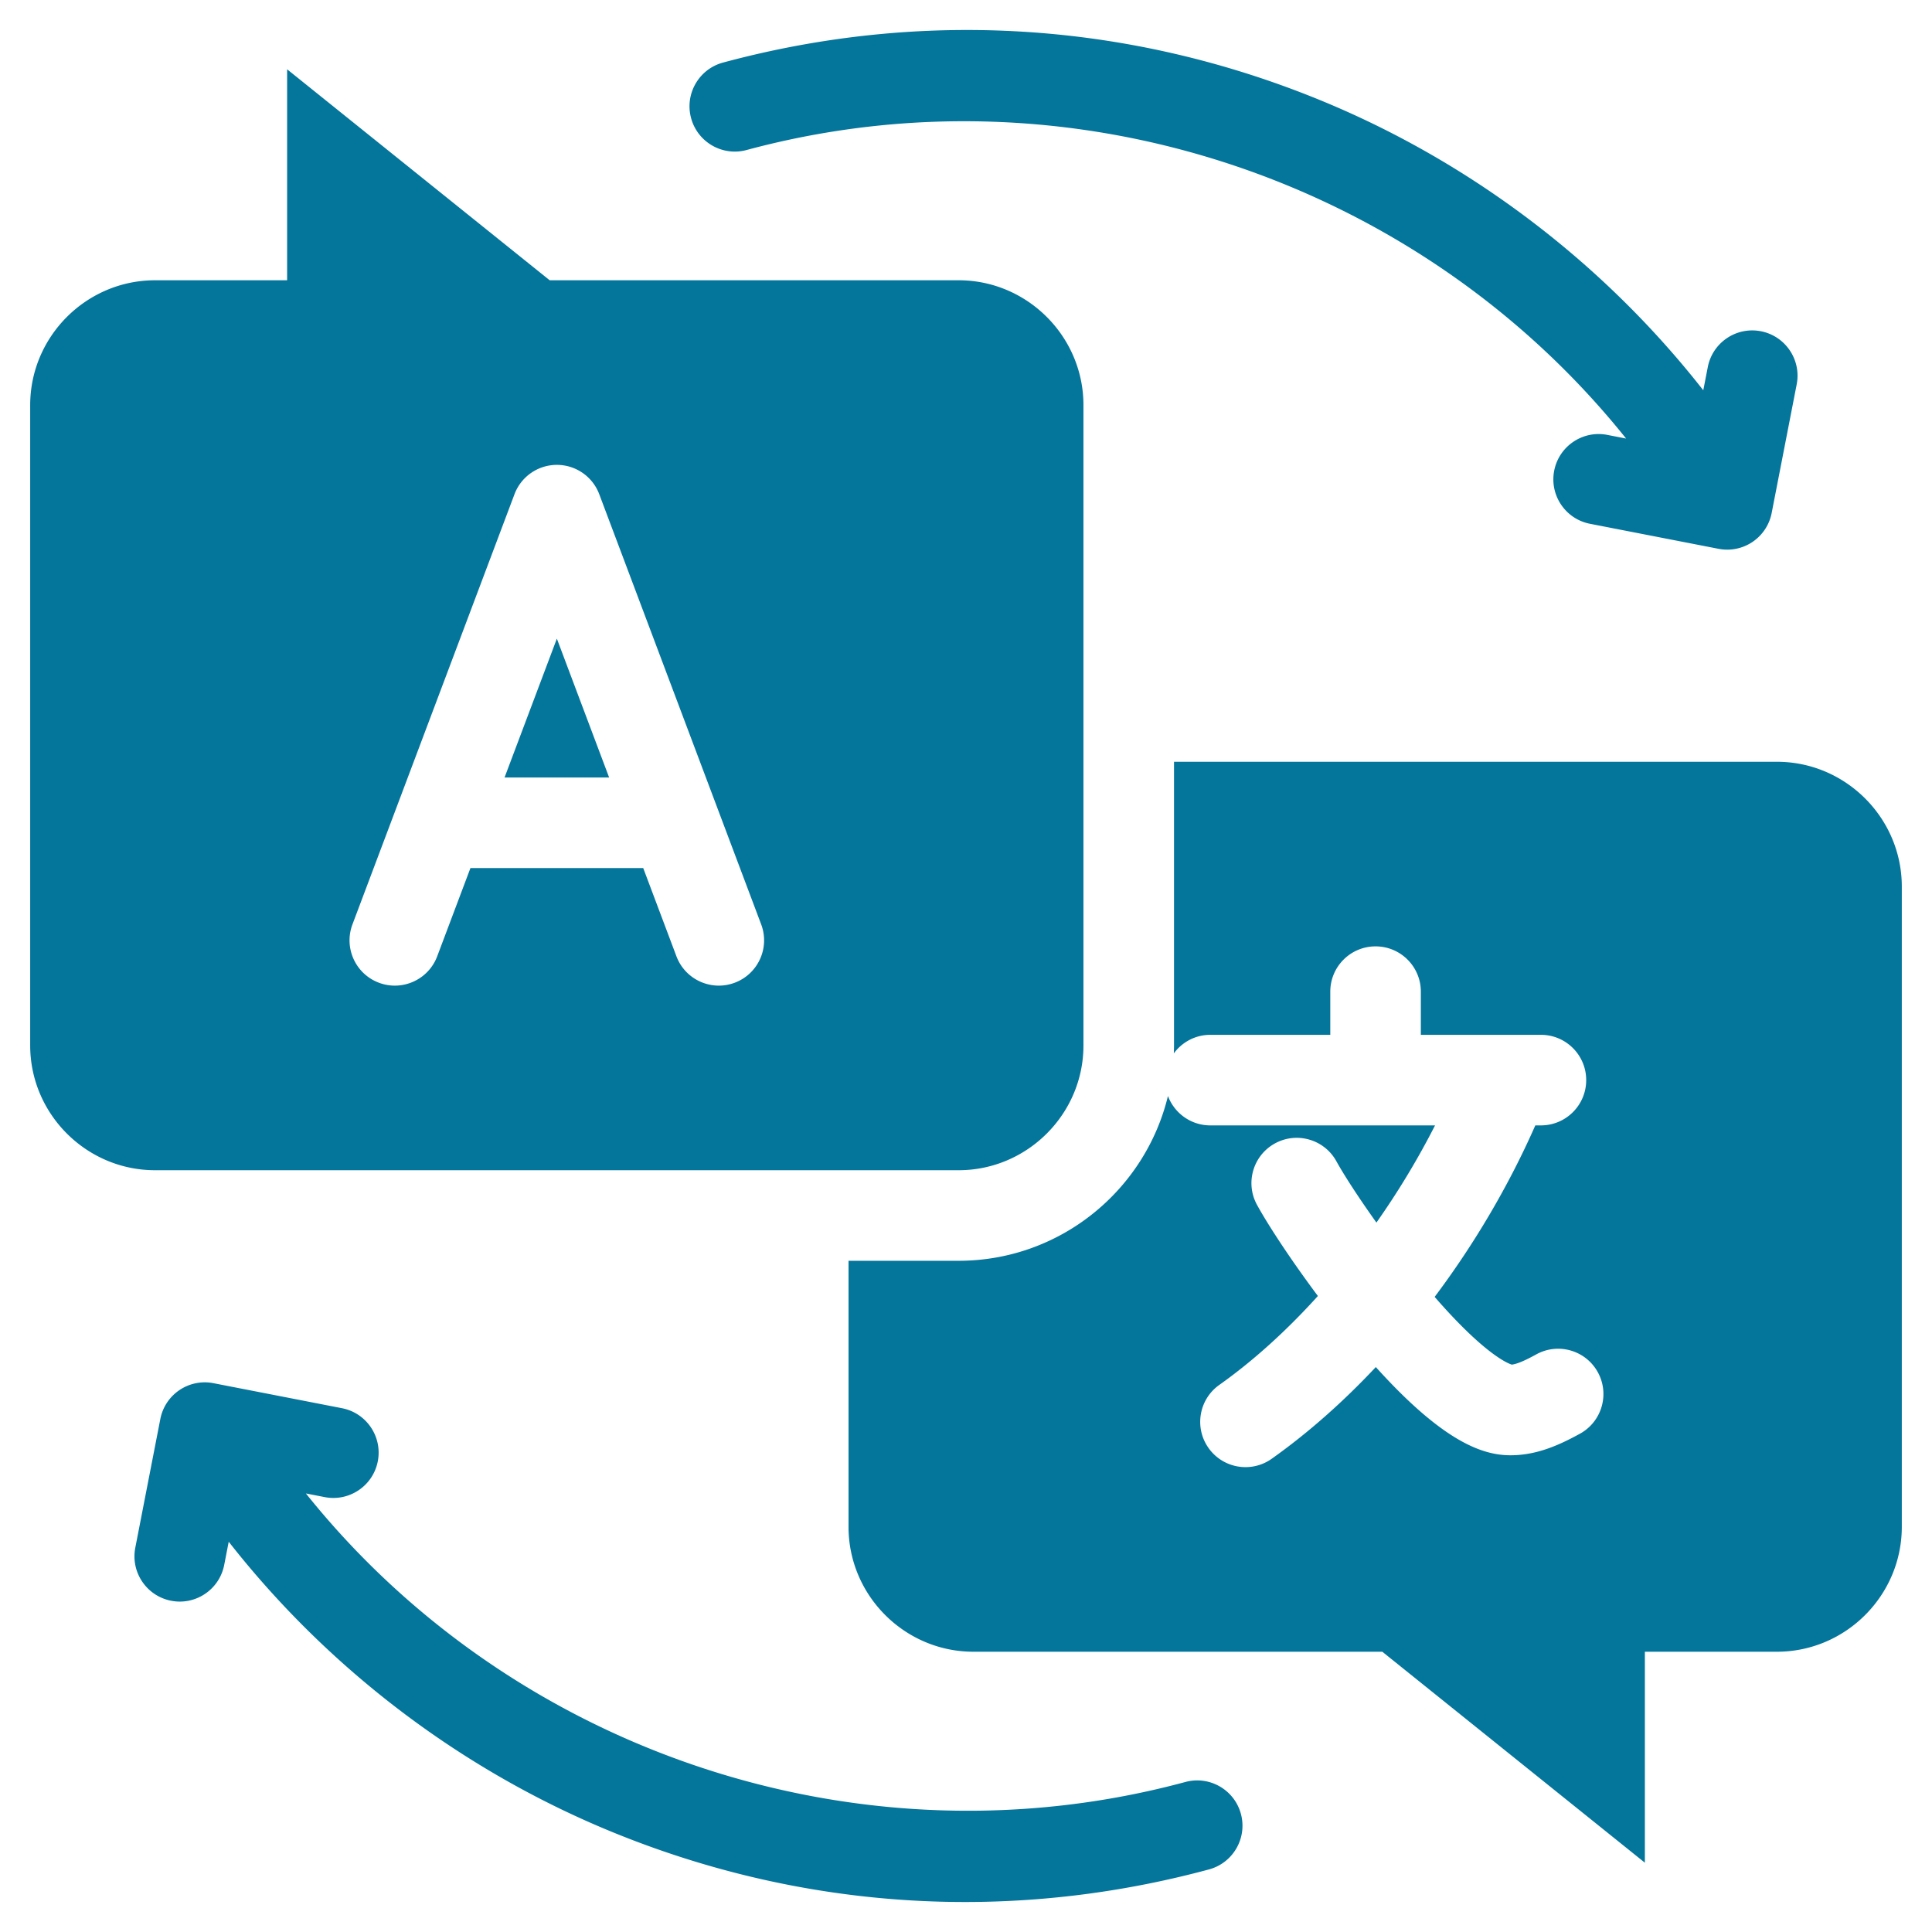
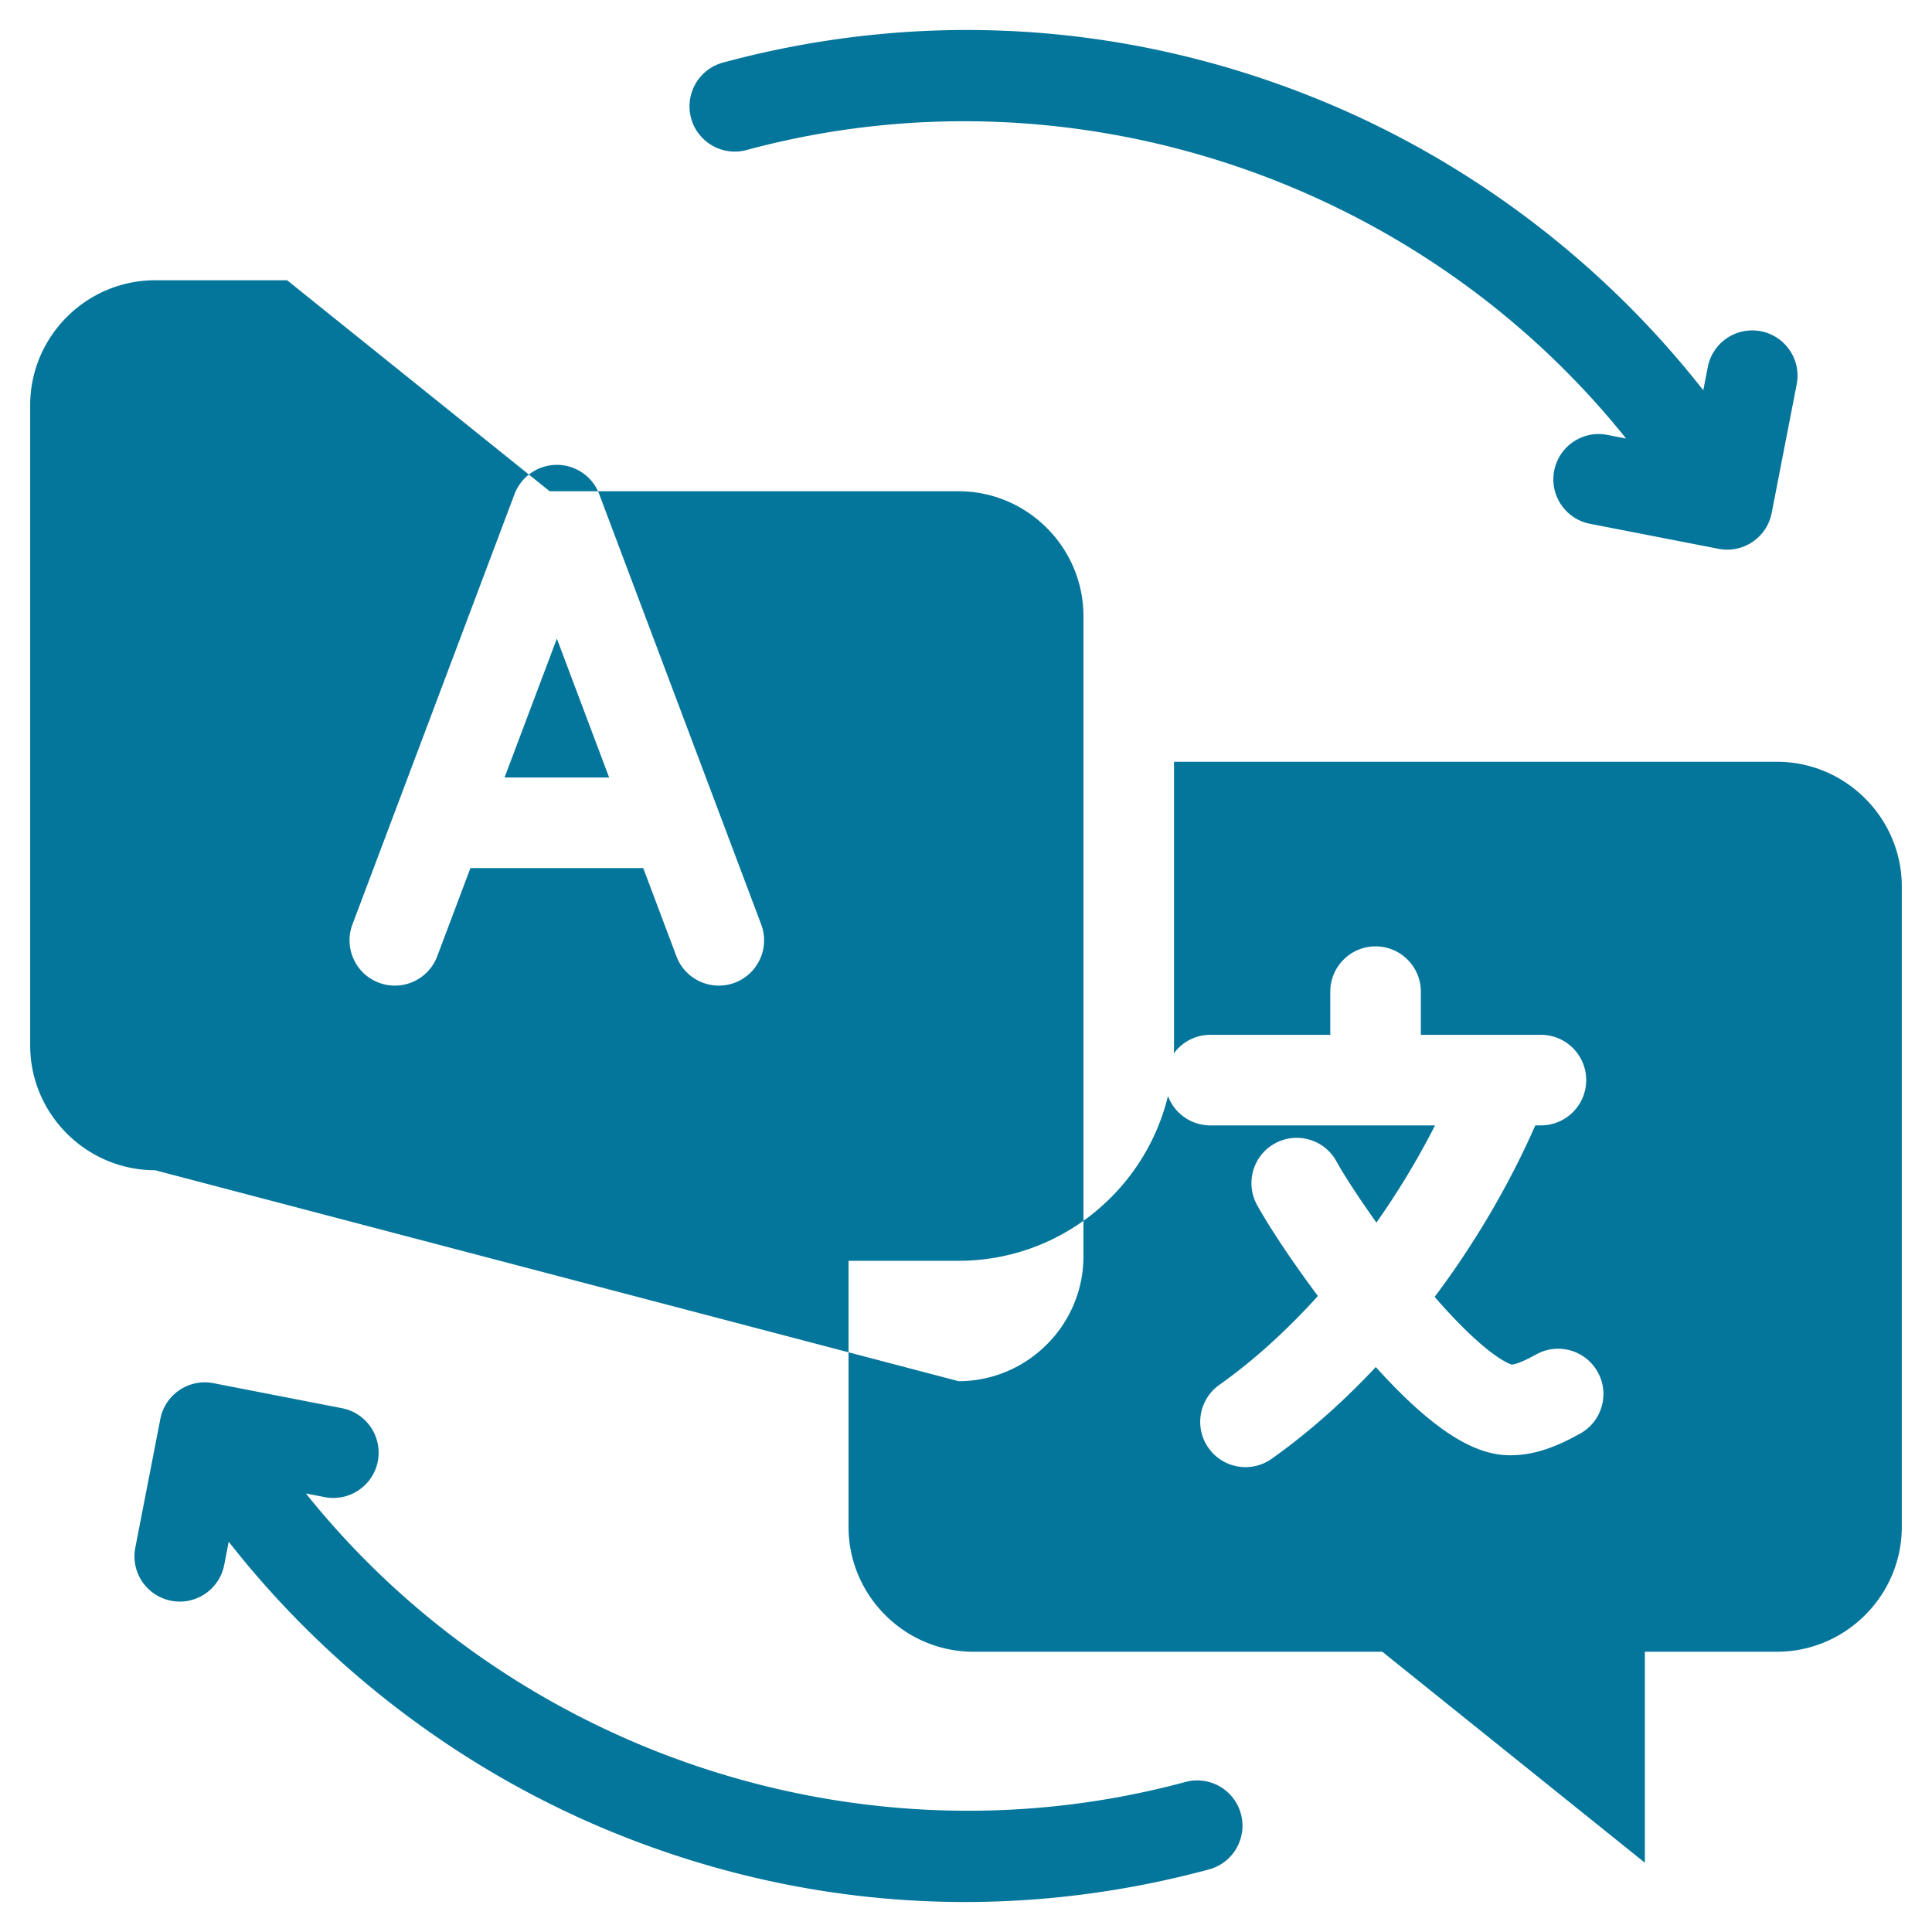
<svg xmlns="http://www.w3.org/2000/svg" version="1.1" width="512" height="512" x="0" y="0" viewBox="0 0 512 512" style="enable-background:new 0 0 512 512" xml:space="preserve" class="">
  <g>
-     <path d="M183.146 31.295c-1.726-6.399 2.062-12.985 8.46-14.711 52.56-14.179 107.015-10.845 157.476 9.641 40.196 16.319 75.714 43.262 102.305 77.202l1.197-6.154c1.265-6.506 7.565-10.752 14.07-9.488 6.506 1.266 10.753 7.565 9.488 14.07l-6.633 34.099a12.002 12.002 0 0 1-14.072 9.488l-34.071-6.633c-6.505-1.267-10.752-7.566-9.486-14.072 1.267-6.506 7.569-10.753 14.072-9.486l4.983.97c-54.844-68.509-146.856-99.728-233.079-76.466-6.4 1.726-12.985-2.062-14.711-8.46zm130.997 440.949c-86.221 23.259-178.235-7.957-233.079-76.466l4.983.97c6.503 1.269 12.805-2.98 14.072-9.486 1.267-6.505-2.98-12.805-9.486-14.072l-34.071-6.633a11.997 11.997 0 0 0-14.072 9.488l-6.633 34.099c-1.265 6.505 2.982 12.805 9.488 14.07.773.15 1.544.223 2.304.223 5.628 0 10.651-3.979 11.766-9.711l1.197-6.154c26.591 33.939 62.109 60.882 102.305 77.202 30.136 12.235 61.693 18.352 93.424 18.275 21.399-.052 42.882-2.922 64.051-8.634 6.399-1.726 10.187-8.312 8.46-14.711-1.726-6.399-8.312-10.187-14.711-8.46zm156.765-270.366H311.127v75.18c0 .705-.028 1.403-.053 2.101 2.184-2.978 5.697-4.919 9.672-4.919h31.793v-11.441c0-6.627 5.373-12 12-12s12 5.373 12 12v11.441h31.821c6.627 0 12 5.373 12 12s-5.373 12-12 12h-1.485c-7.068 16.036-16.184 31.474-26.678 45.45 13.234 15.219 19.424 17.638 20.444 17.95 1.921-.214 5.113-1.963 6.515-2.731 5.812-3.186 13.105-1.056 16.29 4.757 3.185 5.812 1.055 13.105-4.757 16.29-5.199 2.849-10.936 5.511-17.653 5.696-.238.007-.48.011-.726.011-7.064 0-17.457-3.142-35.703-23.378-8.696 9.27-17.987 17.495-27.599 24.308a11.944 11.944 0 0 1-6.929 2.211 11.983 11.983 0 0 1-9.8-5.062c-3.833-5.407-2.556-12.897 2.851-16.729 9.038-6.406 17.873-14.429 26.124-23.559-7.092-9.496-13.094-18.622-16.125-24.137-3.191-5.809-1.07-13.104 4.738-16.296 5.809-3.19 13.104-1.07 16.296 4.738 1.809 3.292 5.654 9.308 10.602 16.24a211.842 211.842 0 0 0 15.537-25.758h-59.559c-5.142 0-9.516-3.24-11.224-7.785-6.048 25.019-28.624 43.665-55.488 43.665H224.87v70.512c0 18.199 14.893 33.093 33.093 33.093h108.362l69.581 55.909v-55.909h34.999c18.199 0 33.092-14.893 33.092-33.093V234.941c0-18.17-14.893-33.063-33.092-33.063zM41.092 310.121C22.893 310.121 8 295.228 8 277.058V107.367c0-18.199 14.893-33.092 33.092-33.092h34.999v-55.91l69.581 55.909h108.362c18.199 0 33.092 14.893 33.092 33.092v169.692c0 18.169-14.893 33.063-33.092 33.063zm59.313-49.692c6.203 2.336 13.124-.798 15.459-7l8.807-23.381h45.789l8.8 23.378c1.811 4.811 6.379 7.776 11.232 7.776 1.404 0 2.833-.249 4.226-.773 6.203-2.334 9.338-9.255 7.003-15.458l-42.914-114.003a11.998 11.998 0 0 0-11.229-7.772h-.001a12 12 0 0 0-11.23 7.77L93.405 244.969c-2.336 6.202.797 13.124 7 15.459zm47.169-91.181-13.862 36.8h27.715z" fill="#04759B" opacity="1" data-original="#000000" class="" />
+     <path d="M183.146 31.295c-1.726-6.399 2.062-12.985 8.46-14.711 52.56-14.179 107.015-10.845 157.476 9.641 40.196 16.319 75.714 43.262 102.305 77.202l1.197-6.154c1.265-6.506 7.565-10.752 14.07-9.488 6.506 1.266 10.753 7.565 9.488 14.07l-6.633 34.099a12.002 12.002 0 0 1-14.072 9.488l-34.071-6.633c-6.505-1.267-10.752-7.566-9.486-14.072 1.267-6.506 7.569-10.753 14.072-9.486l4.983.97c-54.844-68.509-146.856-99.728-233.079-76.466-6.4 1.726-12.985-2.062-14.711-8.46zm130.997 440.949c-86.221 23.259-178.235-7.957-233.079-76.466l4.983.97c6.503 1.269 12.805-2.98 14.072-9.486 1.267-6.505-2.98-12.805-9.486-14.072l-34.071-6.633a11.997 11.997 0 0 0-14.072 9.488l-6.633 34.099c-1.265 6.505 2.982 12.805 9.488 14.07.773.15 1.544.223 2.304.223 5.628 0 10.651-3.979 11.766-9.711l1.197-6.154c26.591 33.939 62.109 60.882 102.305 77.202 30.136 12.235 61.693 18.352 93.424 18.275 21.399-.052 42.882-2.922 64.051-8.634 6.399-1.726 10.187-8.312 8.46-14.711-1.726-6.399-8.312-10.187-14.711-8.46zm156.765-270.366H311.127v75.18c0 .705-.028 1.403-.053 2.101 2.184-2.978 5.697-4.919 9.672-4.919h31.793v-11.441c0-6.627 5.373-12 12-12s12 5.373 12 12v11.441h31.821c6.627 0 12 5.373 12 12s-5.373 12-12 12h-1.485c-7.068 16.036-16.184 31.474-26.678 45.45 13.234 15.219 19.424 17.638 20.444 17.95 1.921-.214 5.113-1.963 6.515-2.731 5.812-3.186 13.105-1.056 16.29 4.757 3.185 5.812 1.055 13.105-4.757 16.29-5.199 2.849-10.936 5.511-17.653 5.696-.238.007-.48.011-.726.011-7.064 0-17.457-3.142-35.703-23.378-8.696 9.27-17.987 17.495-27.599 24.308a11.944 11.944 0 0 1-6.929 2.211 11.983 11.983 0 0 1-9.8-5.062c-3.833-5.407-2.556-12.897 2.851-16.729 9.038-6.406 17.873-14.429 26.124-23.559-7.092-9.496-13.094-18.622-16.125-24.137-3.191-5.809-1.07-13.104 4.738-16.296 5.809-3.19 13.104-1.07 16.296 4.738 1.809 3.292 5.654 9.308 10.602 16.24a211.842 211.842 0 0 0 15.537-25.758h-59.559c-5.142 0-9.516-3.24-11.224-7.785-6.048 25.019-28.624 43.665-55.488 43.665H224.87v70.512c0 18.199 14.893 33.093 33.093 33.093h108.362l69.581 55.909v-55.909h34.999c18.199 0 33.092-14.893 33.092-33.093V234.941c0-18.17-14.893-33.063-33.092-33.063zM41.092 310.121C22.893 310.121 8 295.228 8 277.058V107.367c0-18.199 14.893-33.092 33.092-33.092h34.999l69.581 55.909h108.362c18.199 0 33.092 14.893 33.092 33.092v169.692c0 18.169-14.893 33.063-33.092 33.063zm59.313-49.692c6.203 2.336 13.124-.798 15.459-7l8.807-23.381h45.789l8.8 23.378c1.811 4.811 6.379 7.776 11.232 7.776 1.404 0 2.833-.249 4.226-.773 6.203-2.334 9.338-9.255 7.003-15.458l-42.914-114.003a11.998 11.998 0 0 0-11.229-7.772h-.001a12 12 0 0 0-11.23 7.77L93.405 244.969c-2.336 6.202.797 13.124 7 15.459zm47.169-91.181-13.862 36.8h27.715z" fill="#04759B" opacity="1" data-original="#000000" class="" />
  </g>
</svg>